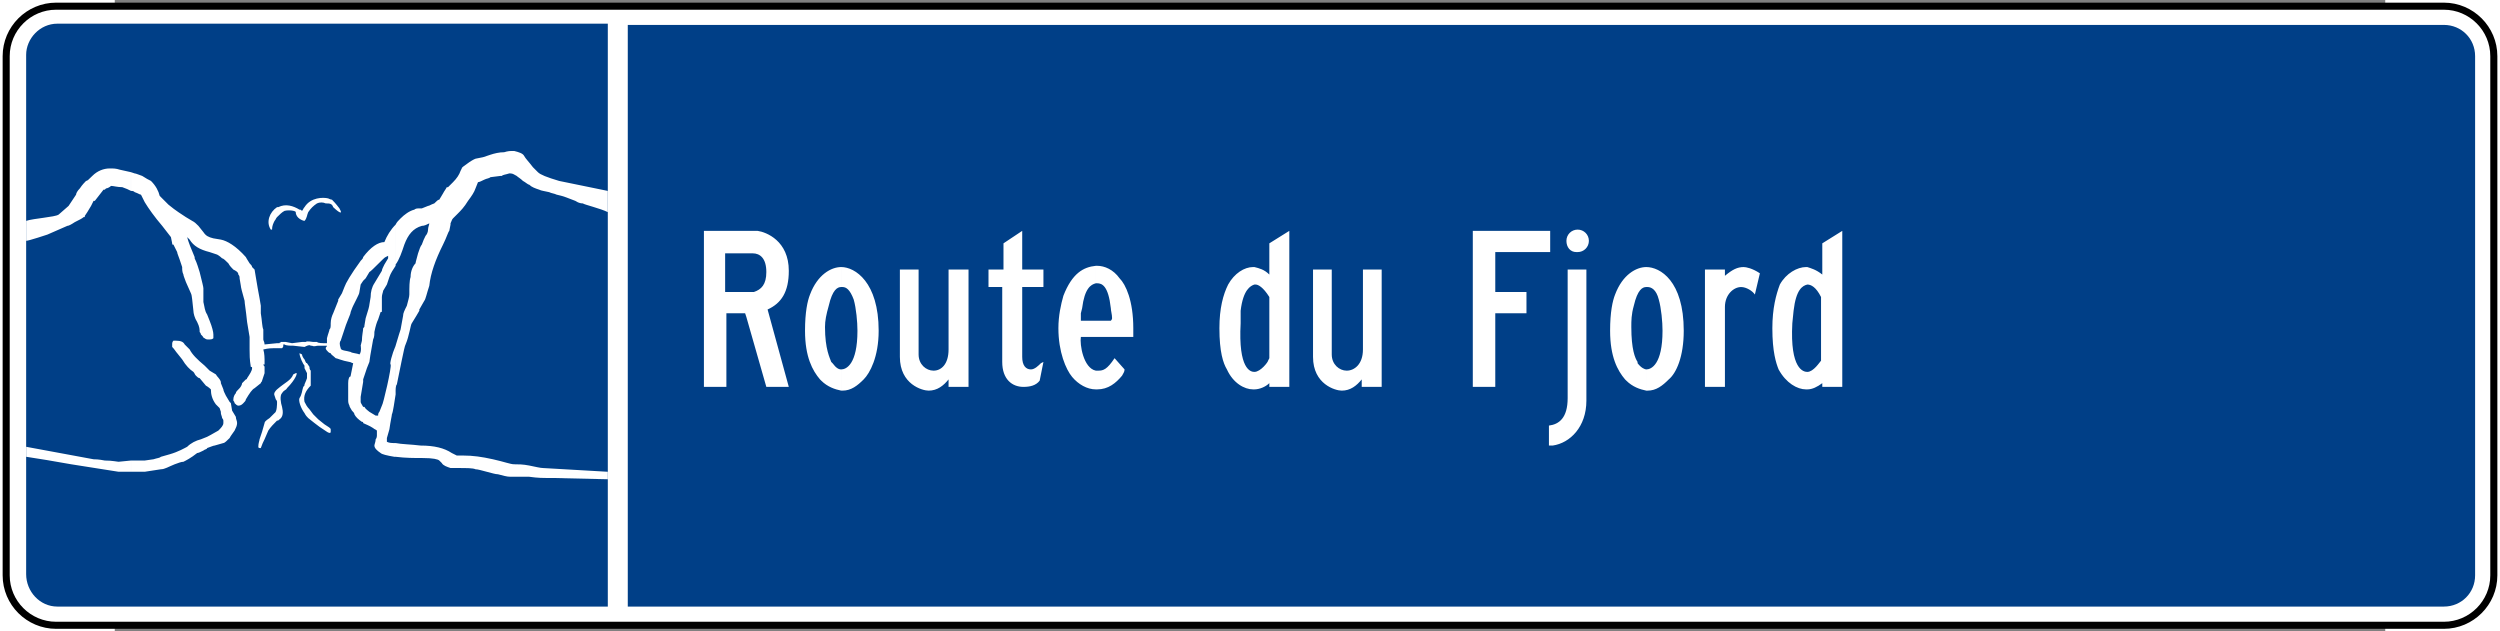
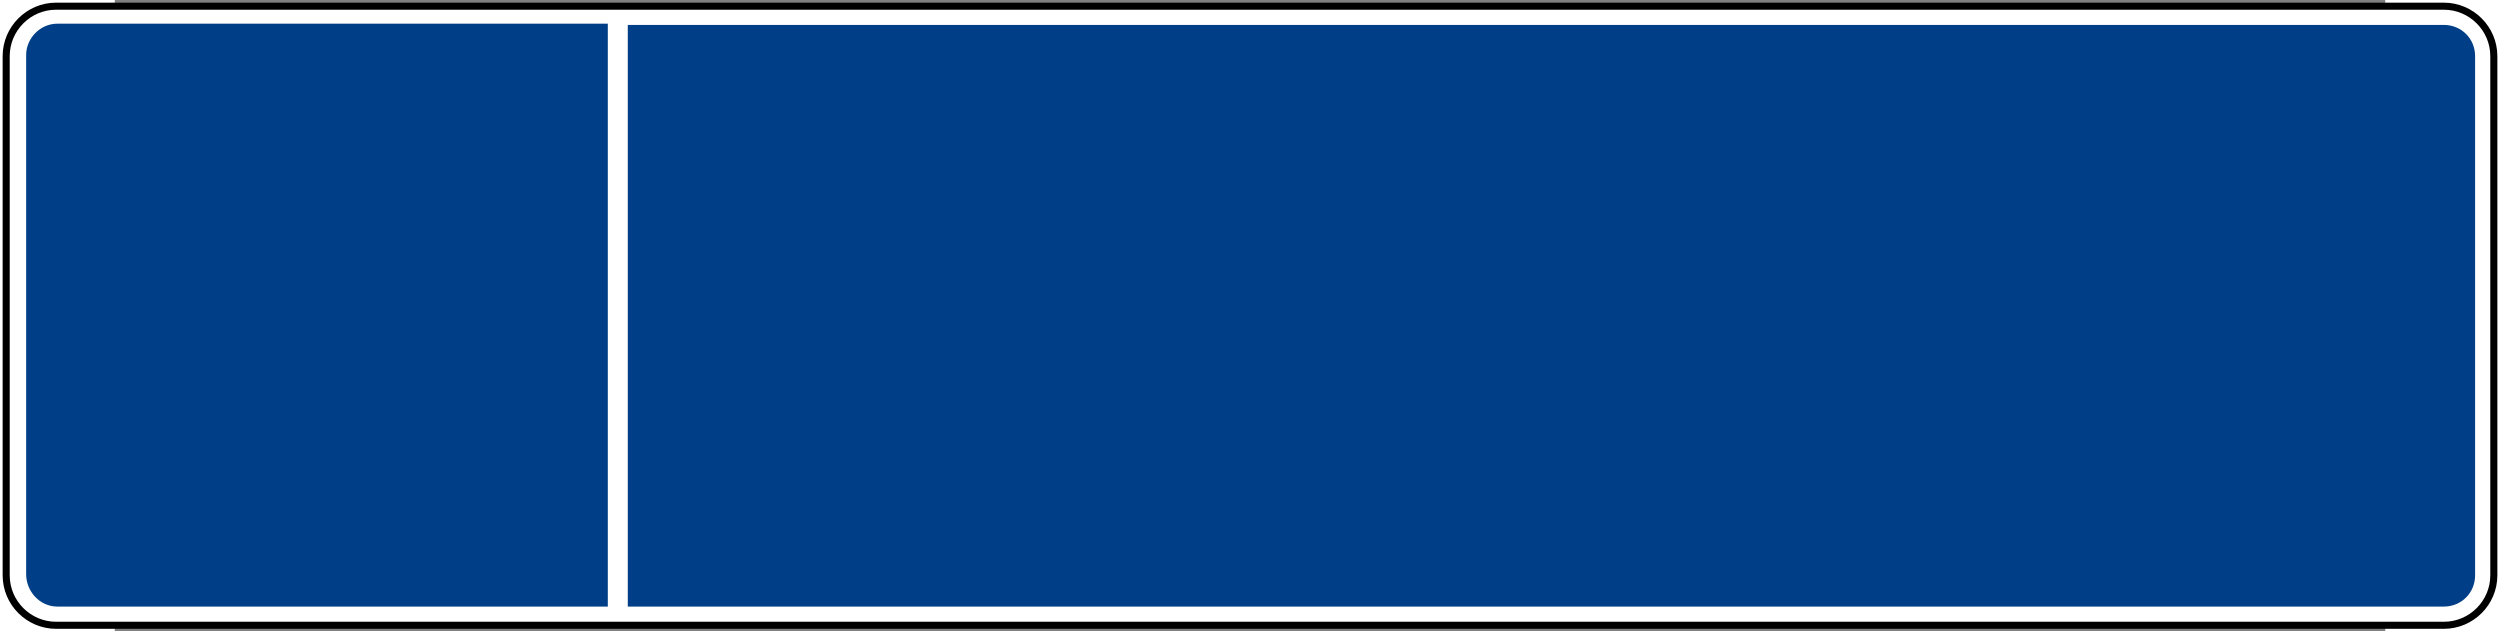
<svg xmlns="http://www.w3.org/2000/svg" xmlns:ns1="http://www.inkscape.org/namespaces/inkscape" xmlns:ns2="http://sodipodi.sourceforge.net/DTD/sodipodi-0.dtd" height="71.465" width="282.93" viewBox="82.992 45.607 828.777 230.501" id="svg2" version="1.1" ns1:version="0.48.4 r9939" ns2:docname="I-185-2-i.svg">
  <rect x="82.992" y="45.607" width="828.777" height="230.501" fill="#808080" stroke="none" />
  <ns2:namedview pagecolor="#ffffff" bordercolor="#666666" borderopacity="1" objecttolerance="10" gridtolerance="10" guidetolerance="10" ns1:pageopacity="0" ns1:pageshadow="2" ns1:window-width="1280" ns1:window-height="1004" id="namedview2506" showgrid="false" ns1:zoom="1.7668982" ns1:cx="155.58613" ns1:cy="-40.032854" ns1:window-x="-8" ns1:window-y="-8" ns1:window-maximized="1" ns1:current-layer="svg2" showguides="true" ns1:guide-bbox="true" fit-margin-top="0.7" fit-margin-left="0.7" fit-margin-right="0.7" fit-margin-bottom="0.7" />
  <defs id="defs4">
    <linearGradient id="linearGradient6324">
      <stop style="stop-color:#ec8028;stop-opacity:1;" offset="0" id="stop6326" />
      <stop style="stop-color:#ec8028;stop-opacity:0;" offset="1" id="stop6328" />
    </linearGradient>
    <clipPath id="SVG_CP_1">
      <path ns1:connector-curvature="0" d="M 598.411,0 0,0 l 0,392.159 598.411,0 0,-392.159 z" id="path21406" />
    </clipPath>
    <clipPath id="clipPath6506">
      <path ns1:connector-curvature="0" d="M 598.411,0 0,0 l 0,392.159 598.411,0 0,-392.159 z" id="path6508" />
    </clipPath>
    <clipPath id="clipPath6510">
      <path ns1:connector-curvature="0" d="M 598.411,0 0,0 l 0,392.159 598.411,0 0,-392.159 z" id="path6512" />
    </clipPath>
    <clipPath id="clipPath6514">
      <path ns1:connector-curvature="0" d="M 598.411,0 0,0 l 0,392.159 598.411,0 0,-392.159 z" id="path6516" />
    </clipPath>
    <clipPath id="clipPath6518">
      <path ns1:connector-curvature="0" d="M 598.411,0 0,0 l 0,392.159 598.411,0 0,-392.159 z" id="path6520-6" />
    </clipPath>
    <clipPath id="clipPath6522">
      <path ns1:connector-curvature="0" d="M 598.411,0 0,0 l 0,392.159 598.411,0 0,-392.159 z" id="path6524-5" />
    </clipPath>
    <clipPath id="clipPath6526">
      <path ns1:connector-curvature="0" d="M 598.411,0 0,0 l 0,392.159 598.411,0 0,-392.159 z" id="path6528-2" />
    </clipPath>
    <clipPath id="SVG_CP_1-9">
      <path ns1:connector-curvature="0" d="M 598.411,0 0,0 l 0,392.159 598.411,0 0,-392.159 z" id="path21406-3" />
    </clipPath>
    <clipPath id="SVG_CP_1-0">
-       <path ns1:connector-curvature="0" d="M 598.411,0 0,0 l 0,392.159 598.411,0 0,-392.159 z" id="path21406-1" />
-     </clipPath>
+       </clipPath>
    <clipPath id="clipPath6597">
      <path ns1:connector-curvature="0" d="M 598.411,0 0,0 l 0,392.159 598.411,0 0,-392.159 z" id="path6599" />
    </clipPath>
    <clipPath id="clipPath6601">
      <path ns1:connector-curvature="0" d="M 598.411,0 0,0 l 0,392.159 598.411,0 0,-392.159 z" id="path6603" />
    </clipPath>
  </defs>
  <style id="style_css_sheet" type="text/css"> 
/*
 * Below are Cascading Style Sheet (CSS) definitions in use in this file,
 * which allow easily changing how countries are displayed.
 *
 */

/*
 * Circles around small countries
 *
 * Change opacity to 1 to display all circles.
 *
 */
.circlexx
{
   opacity:1;
   fill:#e0e0e0;
   stroke:#000000;
   stroke-width:0.5;
}

/*
 * Smaller circles around French DOMs and Chinese SARs
 *
 * Change opacity to 1 to display all subnational circles.
 *
 */
.subxx
{
   opacity:1;
   stroke-width:0.3;
}

/*
 * Circles around small, unrecognized countries
 *
 * Change opacity to 1 to display all circles.
 *
 */
.unxx
{
   opacity:0;
   fill:#e0e0e0;
   stroke:#000000;
   stroke-width:0.3;
}

/*
 * Circles around small countries, but with no permanent residents 
 *
 * Change opacity to 1 to display all circles.
 *
 */
.noxx
{
   opacity:0;
   fill:#e0e0e0;
   stroke:#000000;
   stroke-width:0.5;
}

/*
 * land
 */
.landxx
{
   fill: #e0e0e0;
   stroke:#ffffff;
   stroke-width:0.5;
   fill-rule:evenodd;
}

/*
 * Styles for coastlines of islands with no borders
 */
.coastxx
{
   fill: #e0e0e0;
   stroke:#ffffff;
   stroke-width:0.3;
   fill-rule:evenodd;
}

/*
 * Styles for nations with limited recognition
 */
.limitxx
{
   fill: #e0e0e0;
   stroke:#ffffff;
   stroke-width:0;
   fill-rule:evenodd;
}

/*
 * Styles for nations with no permanent population.
 */
.antxx
{
   fill: #e0e0e0;
   stroke:#ffffff;
   stroke-width:0;
   fill-rule:evenodd;
}

/*
 * Ocean
 */
.oceanxx
{
   opacity: 1;
   color: #000000;
   fill:#ffffff;
   stroke:#000;
   stroke-width:0.5;
   stroke-miterlimit:1;
}

/*
 * Additional style rules
 *
 * The following are examples of colouring countries.  You can substitute these with your own styles to colour the countries on the map.
 *
 * Color a few countries:
 *
 * .gb, .au, .nc
 * {
 *    fill:       #ff0000;
 * }
 *
 * Color a few small country circles (and the countries):
 *
 * .ms, .ky
 * {
 *    opacity:    1;
 *    fill:       #ff0000;
 * }
 *
 */

/* Same-sex marriage */
.ar, .be, .ca, .dk, .es, .is, .nl, .no, .pt, .se, .za
{ fill: #002255; }

/* Civil unions etc. */
.ad, .at, .au, .bl, .br, .ch, .co, .cz, .de, .ec, .fi, .fr, .gb, .gf, .gl, .hr, .hu, .ie, .il, .im, .je, .li, .lu, .mf, .nc, .nf, .nz, .pm, .re, .si, .uy, .wf
{ fill: #0066ff; }

/* Recognition of foreign marriages */
.aw, .cw, .sx, .mx
{ fill: #7fbcff; }

/* Legal but no recognition */
.ai, .al, .am, .as, .az, .ba, .bg, .bf, .by, .bj, .bm, .bo, .bs, .cd, .cg, .cf, .ci, .cl, .cn, .cr, .cu, .cv, .cy, .dj, .do, .ee, .fk, .fj, .fm, .fo, .ga, .ge, .gg, .gi, .gq, .gr, .gs, .gt, .gu, .gw, .hn, .ht, .id, .in, .iq, .it, .jo, .jp, .kg, .kh, .kp, .kr, .ky, .kz, .la, .lk, .lt, .lv, .mc, .md, .me, .mg, .mh, .mk, .ml, .mn, .mp, .mt, .ms, .mz, .ne, .ni, .np, .pa, .pe, .pf, .ph, .pl, .pn, .pr, .py, .ro, .rs, .ru, .rw, .sh, .sk, .sm, .sr, .st, .sv, .tc, .td, .th, .tj, .tk, .tl, .tr, .tw, .ua, .us, .va, .ve, .vg, .vi, .vn, .vu, .xk, .ps_west_bank
{ fill: #cccccc; }

/* Illegal, minimal penalty */
.bt, .lb, .lr
{ fill: #f9dc36; }

/* Illegal, large penalty */
.ag, .ao, .bh, .bi, .bn, .bw, .bz, .cm, .ck, .dm, .dz, .eg, .eh, .er, .et, .gd, .gh, .gm, .gn, .jm, .ke, .ki, .km, .kn, .kw, .lc, .ls, .ly, .ma, .mu, .mv, .mw, .my, .na, .ng, .nr, .nu, .om, .pg, .pw, .qa, .sb, .sc, .sg, .sn, .so, .ss, .sy, .sz, .tg, .tm, .tn, .to, .tt, .tv, .uz, .vc, .ws, .zm, .zw, .xc, .ps_gaza_strip
{ fill: #ec8028; }

/* Illegal, life imprisonment */
.bb, .bd, .gy, .mm, .pk, .sl, .tz, .ug
{ fill: #e73e21; }

/* Illegal, death penalty */
.ae, .af, .ir, .mr, .sa, .sd, .ye
{ fill: #8c201f; }

/* SUB-NATIONAL UNITS */

/* Same-sex marriage */
.br_al, .mx_dif, .us_ct, .us_dc, .us_ia, .us_ma, .us_md, .us_nh, .us_ny, .us_vt, .us_wa
{ fill: #002255; }

/* Civil unions etc. */
.mx_coa, .uk_je, .us_ca, .us_co, .us_de, .us_hi, .us_il, .us_me, .us_nj, .us_nv, .us_or, .us_ri, .us_wi, .ve_l
{ fill: #0066ff; }

/* Recognition of foreign marriages */
.bq
{ fill: #7fbcff; }

/* Illegal, large penalty */
.id_ac
{ fill: #ec8028; }

/* Illegal, death penalty */
.ng_sharia, .so_shabaab
{ fill: #8c201f; }

</style>
  <path ns1:connector-curvature="0" style="fill:#ffffff;fill-opacity:1;fill-rule:evenodd;stroke:#000000;stroke-opacity:1;stroke-width:2.58;stroke-miterlimit:4;stroke-dasharray:none" d="m 43.359,66.09 c 0,-10.024 8.197,-18.225 18.222,-18.225 l 871.594,0 c 10.027,0 18.227,8.201 18.227,18.225 l 0,189.534 c 0,10.028 -8.201,18.225 -18.227,18.225 l -871.594,0 c -10.024,0 -18.222,-8.197 -18.222,-18.225 l 0,-189.534 z" id="path11" />
  <path ns1:connector-curvature="0" style="fill:#003f87;fill-opacity:1;fill-rule:evenodd;stroke:none" d="m 262.967,54.247 0,212.772 -200.929,0 c -6.378,0 -11.39,-5.469 -11.39,-11.847 l 0,-189.538 c 0,-5.922 5.012,-11.386 11.39,-11.386 l 200.929,0 z" id="path13" />
  <path ns1:connector-curvature="0" style="fill:#003f87;fill-opacity:1;fill-rule:evenodd;stroke:none" d="m 807.882,54.7 125.29,0 c 6.382,0 11.398,5.012 11.398,11.39 l 0,189.535 c 0,6.382 -5.015,11.394 -11.398,11.394 l -125.29,0 -537.627,0 0,-212.319 537.627,0 z" id="path15" />
-   <path ns1:connector-curvature="0" style="fill:#ffffff;fill-opacity:1;fill-rule:evenodd;stroke:none" d="m 700.808,187.743 0,-6.382 c 2.282,0 4.556,-3.642 5.015,-4.099 l 0,-0.913 0,-22.325 c -1.826,-3.646 -3.649,-4.555 -5.015,-4.555 l 0,-6.382 c 1.367,0.456 3.189,0.913 5.471,2.736 l 0,-11.39 7.293,-4.555 0,56.952 -7.293,0 0,-1.366 c -1.822,1.366 -3.645,2.28 -5.471,2.28 z m 0,-44.656 0,6.382 c -1.818,0.453 -4.096,1.823 -5.007,9.567 l -0.46,4.555 c -0.911,16.859 4.104,17.769 5.467,17.769 l 0,6.382 -0.456,0 c -3.189,0 -7.285,-2.28 -10.023,-7.292 -0.911,-2.28 -2.278,-6.378 -2.278,-15.036 0,-7.288 1.367,-12.3 2.738,-15.945 2.278,-4.103 6.374,-6.382 9.563,-6.382 l 0.456,0 z m -58.775,45.109 0,-7.745 c 1.826,0 5.927,-1.823 5.927,-14.123 0,-3.189 -0.456,-8.201 -1.367,-11.394 -0.911,-3.642 -2.734,-4.555 -4.1,-4.555 0,0 0,0 -0.46,0 l 0,-7.291 c 5.015,0 13.672,5.016 13.672,23.241 0,9.564 -2.734,15.489 -5.467,17.769 -2.278,2.276 -4.556,4.099 -7.745,4.099 0,0 0,0 -0.46,0 z m 21.417,-1.366 7.289,0 0,-29.159 c 0,-4.555 3.189,-7.292 5.923,-7.292 1.822,0 4.104,1.37 5.011,2.737 l 1.826,-7.749 c -2.734,-1.823 -5.015,-2.28 -5.923,-2.28 -2.282,0 -4.104,0.913 -6.838,3.193 l 0,-2.28 -7.289,0 0,42.829 z m -21.417,-43.743 0,7.291 c -1.367,0 -3.185,0.914 -4.556,6.835 -0.907,3.189 -0.907,5.469 -0.907,7.745 0,8.205 1.367,11.39 2.278,12.76 l 0,0.453 c 1.363,1.823 2.734,2.28 3.185,2.28 l 0,7.745 c -2.274,-0.453 -5.007,-1.366 -7.285,-3.646 l -0.46,-0.453 c -2.729,-3.193 -5.463,-8.205 -5.463,-17.769 0,-6.839 0.911,-10.938 1.822,-13.213 2.729,-7.292 7.741,-10.028 11.386,-10.028 z m -35.536,65.157 0,-7.292 c 3.645,-0.453 6.834,-2.732 6.834,-10.024 l 0,-46.928 6.838,0 0,47.841 c 0,9.568 -5.927,15.489 -12.305,16.403 l -1.367,0 z m 0,-70.622 0,-7.745 0.456,0 0,7.745 -0.456,0 z m 10.023,0 0.46,0 c 2.274,0 4.1,-1.823 4.1,-4.103 0,-2.276 -1.826,-4.099 -4.1,-4.099 -2.282,0 -4.1,1.823 -4.1,4.099 0,2.28 1.363,4.103 3.641,4.103 z m -10.023,-7.745 0,7.745 -19.586,0 0,14.58 11.386,0 0,7.745 -11.386,0 0,26.884 -8.205,0 0,-56.952 27.791,0 z m 0,71.075 0,7.292 0,-7.292 z m -107.522,-13.21 0,-6.382 c 2.274,0 5.011,-3.642 5.011,-4.099 l 0.452,-0.913 0,-22.325 c -2.278,-3.646 -4.096,-4.555 -5.011,-4.555 -0.452,0 -0.452,0 -0.452,0 l 0,-6.382 c 1.822,0.456 3.645,0.913 5.463,2.736 l 0,-11.39 7.293,-4.555 0,56.952 -7.293,0 0,-1.366 c -1.363,1.366 -3.641,2.28 -5.463,2.28 z m 39.184,-0.913 7.285,0 0,-42.829 -6.838,0 0,29.163 c 0,5.465 -3.185,7.741 -5.919,7.741 -2.729,0 -5.467,-2.276 -5.467,-5.921 l 0,-30.982 -6.834,0 0,31.892 c 0,10.024 8.201,12.304 10.478,12.304 3.189,0 5.467,-1.823 7.293,-4.099 l 0,2.733 z m -39.184,-43.743 0,6.382 c -1.367,0.453 -4.104,1.823 -5.011,9.567 l 0,4.555 c -0.915,16.859 3.645,17.769 5.011,17.769 l 0,6.382 c 0,0 0,0 -0.456,0 -3.193,0 -7.293,-2.28 -9.567,-7.292 -1.371,-2.28 -2.738,-6.378 -2.738,-15.036 0,-7.288 1.367,-12.3 3.189,-15.945 2.278,-4.103 5.923,-6.382 9.116,-6.382 0.456,0 0.456,0 0.456,0 z m -57.865,44.656 0,-6.839 c 0.457,0 0.457,0 0.914,0 1.822,0 3.185,-0.453 5.923,-4.555 l 3.641,4.102 c 0,0.91 -0.452,1.366 -0.907,2.28 -2.278,2.732 -5.015,5.012 -9.113,5.012 l -0.457,0 z m 0,-19.139 0,-5.922 5.469,0 c 0.456,-0.457 0.456,-0.914 0.456,-0.914 0,-1.366 -0.456,-2.732 -0.456,-3.642 -0.915,-8.205 -3.193,-9.115 -5.013,-9.115 l -0.457,0 0,-6.379 0.457,0 c 2.731,0 5.92,1.366 8.202,4.559 2.278,2.276 5.011,8.197 5.011,18.221 l 0,3.189 -13.669,0 z m 0,-25.97 0,6.379 c -1.823,0.457 -4.099,1.823 -5.012,9.115 l -0.457,1.819 c 0,0.914 0,1.823 0,2.736 l 5.469,0 0,5.922 -5.469,0 c -0.457,2.736 0.913,11.39 5.469,12.3 l 0,6.839 c -3.189,0 -6.378,-1.827 -8.658,-4.555 -2.276,-2.736 -5.012,-9.115 -5.012,-17.773 0,-4.555 0.914,-8.654 1.823,-11.847 3.189,-8.201 7.292,-10.481 11.847,-10.934 z m -92.942,45.562 0,-7.745 c 1.819,0 5.921,-1.823 5.921,-14.123 0,-3.189 -0.457,-8.201 -1.37,-11.394 -1.366,-3.642 -2.732,-4.555 -4.099,-4.555 -0.453,0 -0.453,0 -0.453,0 l 0,-7.291 c 5.008,0 13.666,5.469 13.666,23.241 0,9.564 -3.193,15.489 -5.469,17.769 -2.276,2.276 -4.555,4.099 -7.745,4.099 l -0.453,0 z m 39.18,-1.366 7.288,0 0,-42.829 -7.288,0 0,29.163 c 0,5.465 -2.733,7.741 -5.465,7.741 -2.736,0 -5.469,-2.276 -5.469,-5.921 l 0,-30.982 -6.835,0 0,31.892 c 0,10.024 8.201,12.304 10.481,12.304 3.185,0 5.465,-1.823 7.288,-4.099 l 0,2.733 z m 33.258,-2.28 1.37,-6.831 -0.91,0.453 c -0.913,0.91 -2.28,2.28 -3.65,2.28 -1.819,0 -3.185,-1.37 -3.185,-4.559 l 0,-25.514 7.745,0 0,-6.378 -7.745,0 0,-14.123 -6.835,4.555 0,9.567 -5.469,0 0,6.378 5.012,0 0,27.34 c 0,6.378 3.646,9.111 7.745,9.111 2.28,0 4.555,-0.457 5.922,-2.28 z m -72.437,-41.463 0,7.291 c -1.37,0 -3.193,0.914 -4.559,6.835 -0.913,3.189 -1.366,5.469 -1.366,7.745 0,8.205 1.823,11.39 2.276,12.76 l 0.457,0.453 c 1.366,1.823 2.28,2.28 3.193,2.28 l 0,7.745 c -2.28,-0.453 -5.016,-1.366 -7.292,-3.646 l -0.457,-0.453 c -2.732,-3.193 -5.469,-8.205 -5.469,-17.769 0,-6.839 0.913,-10.938 1.823,-13.213 2.732,-7.292 7.745,-10.028 11.394,-10.028 z m -34.632,18.229 0,-9.115 2.733,0 c 2.736,-0.91 4.559,-2.732 4.559,-7.292 0,-5.008 -2.28,-6.831 -5.016,-6.831 l -2.276,0 0,-8.201 4.103,0 c 3.189,0.457 11.39,3.642 11.39,14.58 0,7.745 -2.736,11.847 -7.745,14.123 l 7.745,28.25 -8.201,0 -7.292,-25.514 z m -50.57,-46.018 -17.769,-3.646 c -4.559,-1.366 -6.839,-2.276 -7.748,-3.189 -0.453,-0.457 -0.914,-0.914 -1.823,-1.823 -1.366,-1.819 -2.732,-3.189 -3.189,-4.099 -0.453,-0.914 -1.823,-1.366 -3.646,-1.823 0,0 0,0 -0.453,0 -0.914,0 -1.823,0 -3.189,0.456 -1.823,0 -3.646,0.453 -5.012,0.91 l -2.736,0.91 -2.276,0.457 c -0.457,0 -1.37,0.457 -2.737,1.37 -1.823,1.366 -2.732,1.819 -2.732,2.276 l -0.453,0.91 c -0.457,1.37 -1.37,2.732 -2.736,4.103 l -1.823,1.823 c -0.453,0 -0.453,0 -0.453,0 -0.456,0.91 -0.913,1.366 -1.37,2.276 l -1.366,2.28 c -0.453,0 -0.91,0.453 -1.823,1.366 -1.366,0.456 -1.823,0.913 -2.276,0.913 l -2.28,0.91 -1.366,0 c -0.913,0 -1.366,0.457 -1.366,0.457 -1.823,0.453 -3.646,1.819 -5.012,3.189 -0.914,0.91 -1.366,1.366 -1.823,2.276 l 0,15.036 0,-0.453 c 1.366,-1.823 2.276,-4.559 3.189,-7.292 1.37,-3.645 3.189,-5.925 6.378,-6.835 0.914,0 1.819,-0.456 2.732,-0.91 0,0.453 -0.453,1.366 -0.453,2.276 0,0.914 -0.46,1.823 -0.913,2.28 -0.453,0.91 -0.91,1.819 -1.366,3.189 -0.457,0.457 -0.91,1.823 -1.366,3.189 -0.453,1.823 -0.913,3.189 -0.913,3.642 -0.91,0.913 -1.819,2.736 -1.819,5.012 -0.457,1.37 -0.457,3.646 -0.457,6.383 0,0.909 -0.453,2.276 -0.913,4.099 -0.91,1.823 -1.362,2.732 -1.362,3.646 l -0.914,5.012 c 0,0 -0.914,2.733 -1.823,5.922 l 0,17.769 c 0,-1.819 0,-3.189 0.456,-3.646 0.91,-4.099 2.733,-14.123 3.19,-14.576 1.366,-3.189 1.823,-7.292 2.276,-7.749 1.366,-2.276 2.28,-3.646 2.736,-4.555 l 0,-0.457 1.823,-3.189 c 0.453,-0.457 0.906,-2.732 1.819,-5.469 0.457,-4.555 2.28,-9.564 5.012,-15.033 1.37,-2.732 1.823,-4.555 2.28,-5.012 l 0.457,-2.28 0,-0.453 c 0.457,-0.913 0.457,-1.366 0.91,-1.823 l 1.823,-1.823 c 0.914,-0.914 2.276,-2.276 3.646,-4.559 1.366,-1.823 2.28,-3.189 2.733,-4.551 l 0.91,-2.28 c 0.46,0 1.37,-0.457 2.284,-0.91 0.906,-0.461 1.819,-0.461 2.276,-0.914 l 3.642,-0.457 c 0.461,0 0.461,0 0.461,0 0.453,-0.453 1.362,-0.453 2.732,-0.91 0.453,0 0.453,0 0.453,0 0.914,0 1.366,0.457 2.28,0.91 0.456,0.457 1.366,0.91 2.28,1.823 0.91,0.457 1.819,1.366 2.276,1.366 0.913,0.914 2.276,1.37 3.645,1.823 0.91,0.457 1.823,0.457 3.642,0.91 0.913,0.457 1.823,0.457 2.736,0.913 2.276,0.453 4.555,1.366 6.835,2.276 1.366,0.914 2.276,0.914 2.728,0.914 0.461,0.456 6.383,1.823 9.119,3.189 l 0,-7.745 z m -77.457,97.045 c 3.646,0.457 6.835,0.457 10.024,0.457 3.646,0 5.469,0.456 5.921,0.913 l 0.91,0.91 c 0.457,0.91 1.827,1.366 3.193,1.823 0.91,0 1.819,0 2.276,0 3.646,0 5.921,0 6.835,0.453 0.91,0 2.28,0.456 4.099,0.913 1.823,0.457 3.193,0.914 4.103,0.914 1.823,0.457 3.189,0.91 4.555,0.91 1.366,0 3.646,0 6.835,0 3.189,0.457 5.469,0.457 6.835,0.457 0.913,0 1.823,0 2.276,0 l 19.596,0.453 0,-2.733 -23.694,-1.366 c -0.913,0 -2.736,-0.457 -5.012,-0.914 -2.276,-0.453 -4.099,-0.453 -5.469,-0.453 -1.366,0 -3.642,-0.914 -7.745,-1.823 -4.099,-0.913 -7.292,-1.37 -10.934,-1.37 l -2.28,0 -1.819,-0.91 c -2.736,-1.819 -6.382,-2.732 -11.394,-2.732 -3.642,-0.457 -6.835,-0.457 -9.111,-0.914 l 0,5.012 z m 128.027,-82.465 0,8.201 -7.745,0 0,14.123 7.745,0 0,9.115 -0.453,-1.37 -6.835,0 0,26.884 -8.201,0 0,-56.952 15.489,0 z m -128.027,-2.28 c -1.823,1.823 -3.189,4.102 -4.103,6.378 -2.276,0 -5.012,1.823 -7.745,5.469 l 0,8.658 0.913,-0.91 1.366,-2.284 c 0.91,-0.453 5.465,-5.465 5.922,-5.465 l 0.913,-0.457 0,0.914 -1.37,2.28 c -0.453,0.906 -0.91,1.819 -0.91,2.276 l -2.736,4.555 c -0.91,1.366 -1.366,3.189 -1.366,5.012 l -0.453,2.737 c 0,0.453 -0.457,2.276 -1.366,5.008 l -0.456,2.737 c 0,0.453 0,0.453 -0.457,0.909 l 0,18.682 1.37,-4.103 0.91,-2.276 c 0,-0.457 0.453,-3.193 1.366,-8.205 0.453,-0.909 0.453,-1.823 0.453,-2.728 0.46,-2.28 0.913,-3.646 1.37,-4.559 l 0.914,-2.736 c 0.453,0 0.453,0 0.453,-0.453 l 0,-5.012 c 0,-0.909 0.457,-1.823 0.457,-2.276 l 1.366,-2.28 0.914,-2.737 c 0.453,-1.366 1.362,-2.732 2.276,-4.099 l 0,-15.036 z m -11.847,72.445 0,-5.921 c 0.457,0 0.457,0 0.457,0 0.456,0.909 1.366,1.362 1.823,1.819 l 2.28,1.37 0.91,0 c 0,-0.457 0,-0.914 0.453,-1.37 l 0.914,-2.276 c 0.457,-0.457 3.646,-14.127 3.189,-15.036 -0.453,0 0.457,-3.646 1.823,-6.835 l 0,17.769 c -0.453,2.736 -0.914,6.378 -1.366,7.292 0,0.457 -0.457,2.28 -0.91,5.465 l -0.914,3.189 c 0,0.457 0,0.913 0,1.366 0.914,0.457 1.823,0.457 3.189,0.457 l 0,5.012 c -0.453,0 -0.453,0 -0.453,0 -2.736,-0.457 -4.559,-0.91 -5.012,-1.366 -1.37,-0.91 -2.284,-1.819 -2.284,-2.732 0,-0.457 0.46,-1.37 0.46,-2.28 0.453,-0.457 0.453,-1.366 0.453,-1.366 l 0,-1.819 c -0.453,-0.46 -0.913,-0.46 -1.366,-0.913 -1.366,-0.914 -2.733,-1.366 -3.646,-1.823 z m 0,-60.598 c 0,0.457 -0.453,0.914 -0.91,1.37 -3.646,5.008 -5.465,8.197 -5.925,9.563 l -0.91,2.28 -1.366,2.276 c 0,0 0,0 0,0.457 l -1.823,4.555 c -0.457,0.914 -0.914,2.28 -0.914,3.646 0,1.366 0,1.823 -0.453,2.28 0,0.457 -0.457,1.366 -0.914,3.189 0,0.91 0,1.366 0,1.823 -1.823,0 -3.185,0 -3.642,-0.457 l -1.37,0 c -0.453,0 -2.276,-0.457 -2.733,0 l -0.453,0 0,1.823 c 0.91,-0.456 1.823,-0.909 2.276,-0.456 0.457,0 0.457,0 0.457,0 0.91,0.456 1.366,0 2.28,0 0,0 1.362,0 3.185,0 0,0.456 -0.453,0.456 -0.453,0.91 0,0.46 0.453,0.913 0.91,1.37 0,0 0.457,0.453 0.91,0.453 0,0.457 0.914,0.914 1.823,1.823 0.457,0 2.28,0.913 5.012,1.37 0.457,0 0.914,0.453 1.37,0.453 l -0.914,4.559 c 0,0 0,0.456 -0.457,0.456 -0.453,0.91 -0.453,1.819 -0.453,2.276 l 0,5.921 c 0,0.914 0,1.37 0.453,2.28 0,0.457 0.457,0.91 0.914,1.819 0.457,0.457 0.91,0.914 0.91,1.37 0.456,0.91 1.366,1.823 2.736,2.732 0.453,0 0.453,0 0.453,0.457 l 0,-5.921 c -0.453,-0.914 -0.91,-1.366 -0.91,-1.823 0,0 0,0 0,-0.457 0,-0.457 0,-0.913 0,-1.366 l 0.91,-5.469 0,-0.91 0,-18.682 c 0,0.914 -0.453,2.736 -0.453,4.555 l -0.457,1.823 c 0,-0.453 0.457,2.28 -0.457,3.189 -0.91,-0.457 -2.732,-0.457 -3.189,-0.91 -1.366,-0.457 -3.646,-0.457 -3.646,-1.37 -0.453,-1.362 -0.453,-2.276 0,-2.733 l 0.914,-2.732 c 1.366,-4.555 2.732,-6.835 2.732,-7.749 0.457,-1.362 0.914,-2.276 0.914,-2.276 l 1.366,-2.733 c 0.453,-0.913 0.91,-1.823 0.91,-2.28 l 0.457,-2.732 0.91,-1.366 0,-8.658 z m -21.411,56.952 0,-10.481 c 0.453,-0.91 0.91,-2.276 0.91,-2.276 l 0,-1.823 -0.91,-1.823 0,-3.189 c 0.453,0.914 0.453,1.366 0.91,1.366 l 0.914,1.366 c 0,0.456 0,0.913 0.453,1.366 l 0,1.37 0,1.366 c 0,0.91 0,2.276 0,2.733 -1.823,1.823 -2.736,3.646 -2.276,5.925 0.453,0.91 0.91,1.823 1.823,2.732 l 1.362,1.823 1.827,1.823 2.276,1.823 c 1.366,0.91 2.276,1.366 2.276,1.819 l 0,0.913 c 0,0.914 -1.366,0 -1.366,0 l -2.732,-1.823 c 0,0 -3.642,-2.733 -4.103,-3.189 -0.453,-0.457 -0.91,-0.91 -1.362,-1.823 z m 0,-70.165 0,-5.008 c 2.276,-3.65 6.835,-3.65 8.654,-3.193 0.91,0.457 1.366,0.457 1.366,0.457 0.457,0.453 1.366,1.366 2.736,3.189 1.819,3.189 -1.37,0.457 -2.28,-0.453 -0.457,-1.37 -1.366,-1.37 -2.733,-1.37 -0.91,-0.457 -2.28,-0.457 -3.189,0 -1.37,0.913 -2.28,1.823 -3.193,3.189 -0.453,0.91 -0.453,2.28 -1.362,3.189 z m 0,44.195 -0.913,0 -3.646,0.457 -2.28,-0.457 -1.823,0 c 0,0.457 -0.453,0 -0.453,0.457 l -0.91,0 0,1.819 c 0.453,0 0.91,0 0.91,0 0.453,0 0.914,0 0.914,0 0.453,-0.453 0.453,-0.453 0.453,-1.362 0.456,0 0.456,0 0.456,0 0.453,0.453 2.28,0.453 3.189,0.453 l 4.102,0.456 0,-1.823 z m 0,-49.204 0,5.008 c -0.46,0 -3.189,-0.91 -3.189,-3.189 0,-0.457 -2.28,-0.91 -4.103,-0.457 -0.909,0.457 -1.823,1.366 -2.732,2.28 l 0,-3.642 c 0.453,0 0.453,0 0.453,0 2.732,-1.37 5.469,-0.457 7.745,0.91 0.457,0 0.457,0 0.914,0.453 0.453,-0.453 0.453,-0.91 0.913,-1.362 z m 0,55.582 0,3.189 0,-0.913 c -0.46,-0.453 -1.827,-3.189 -1.827,-4.555 l 0.914,0.457 c 0,0.457 0.453,1.366 0.913,1.823 z m 0,9.111 0,10.481 c -1.37,-1.823 -2.28,-4.555 -1.827,-5.469 0.914,-1.366 0.914,-2.733 1.366,-4.099 0.46,-0.457 0.46,-0.457 0.46,-0.914 z m -10.024,13.217 c 0.453,0 0.453,0 0.91,-0.457 1.366,-0.913 1.366,-2.736 0.914,-4.555 -0.461,-1.366 -0.914,-4.103 0,-5.012 0.909,-1.366 1.362,-0.914 1.819,-1.823 3.193,-3.189 4.103,-5.925 3.193,-5.469 l -0.913,0.457 c -0.91,2.276 -2.737,2.732 -5.922,5.469 l 0,11.39 z m 0,-28.25 -4.559,0.457 c 0,-0.914 -0.453,-1.37 -0.453,-1.827 l 0,-1.362 0,-0.46 c 0,-0.453 0,-0.453 0,-0.906 0,-0.457 0,-0.457 0,-0.914 -0.456,-0.913 -0.456,-3.189 -0.913,-5.925 l 0,-2.732 -0.457,-2.733 c -0.453,-2.28 -0.91,-5.012 -1.366,-7.749 l -0.453,-2.732 c 0,0 -0.457,-0.457 -0.91,-0.913 0,-0.453 -0.46,-0.906 -0.913,-1.366 -0.91,-1.362 -1.366,-2.276 -1.366,-2.276 -3.646,-4.099 -6.835,-5.925 -9.115,-6.378 l -2.733,-0.457 c -1.823,-0.453 -2.732,-0.91 -3.646,-2.276 l -1.823,-2.28 c -0.91,-0.91 -1.366,-1.366 -2.276,-1.823 l -2.28,-1.366 c -1.366,-0.913 -3.642,-2.28 -6.378,-4.555 -1.823,-1.823 -2.736,-2.736 -3.189,-3.193 -0.457,-1.819 -1.366,-3.642 -3.189,-5.465 -0.909,-0.453 -1.823,-0.914 -3.189,-1.823 -1.37,-0.453 -2.279,-0.91 -2.732,-0.91 l -1.37,-0.456 0,6.835 c 0.457,0 0.914,0 1.37,0.453 1.362,0.457 1.823,0.913 2.275,0.913 l 1.366,2.733 c 1.37,2.28 3.646,5.469 6.382,8.658 l 3.185,4.103 0.456,2.276 c 0,0.456 0,0.456 0.457,0.456 l 1.366,2.733 c 0,0.457 0.457,1.366 0.91,2.736 0.46,1.362 0.913,2.729 0.913,2.729 0,0.913 0,1.823 0.457,2.736 0,0.456 0.453,1.37 0.91,2.732 l 1.823,4.103 c 0.456,0.91 0.456,2.732 0.909,6.378 0,0.91 0.457,2.732 1.37,4.103 0.91,1.819 0.91,2.732 0.91,3.646 0,0 0.456,0.453 0.456,0.906 l 0.453,0.46 c 0.456,0.453 0.456,0.91 0.913,0.91 0.457,0.453 0.91,0.453 1.366,0.453 0.913,0 1.366,0 1.823,-0.453 0,-0.456 0,-0.91 0,-1.37 0,-0.906 -0.457,-2.732 -1.37,-5.008 l -0.91,-2.28 c -0.91,-1.366 -0.91,-2.733 -1.366,-4.555 0,-0.914 0,-2.732 0,-5.012 0,-0.457 -0.456,-2.28 -1.366,-5.925 -0.457,-1.366 -0.91,-3.189 -1.823,-5.008 0,-0.457 0,-0.457 0,-0.457 -1.366,-3.189 -2.28,-5.469 -2.736,-7.288 l 0.914,0.91 c 1.366,2.28 3.646,3.646 7.288,4.555 l 2.736,0.91 c 0,0 0.914,0.456 1.823,1.37 0.457,0 1.366,0.914 2.276,1.819 0.457,0.913 1.366,1.823 1.827,2.28 0.91,0.457 1.819,0.91 1.819,1.823 0.457,0.456 0.457,0.909 0.457,1.37 l 0.457,2.729 c 0,0.456 0.453,2.28 1.366,5.469 0,0.914 0.457,3.189 0.914,7.749 l 0.91,5.465 c 0,0 0,0.456 0,0.909 0,0.914 0,0.914 0,1.37 l 0,0.457 c 0,0.909 0,1.362 0,1.823 0,1.819 0,3.642 0.453,6.375 0.46,0 0.46,0 0.46,0.456 0,0.91 -0.913,2.28 -1.823,3.646 0,0 0,0.457 -0.457,0.457 -0.457,0.453 -0.914,0.91 -1.37,1.366 0,0.453 -0.453,1.366 -0.91,1.823 -0.914,0.91 -1.366,1.366 -1.366,1.823 -0.457,0.453 -0.91,1.366 -0.91,2.276 0,0 0,0 0,0.457 0.453,0.457 0.453,0.914 0.453,0.914 0.457,0.453 0.91,0.91 1.366,0.91 0.914,0 1.366,-0.457 1.823,-0.91 0.457,-0.457 0.914,-0.914 0.914,-1.37 1.366,-2.276 2.28,-3.642 3.189,-4.099 l 2.276,-1.823 c 0,-0.457 0.457,-0.457 0.457,-0.914 l 0.909,-2.732 c 0,0 0,-0.457 0,-0.914 0,-0.453 0,-0.91 0,-1.366 0,-0.457 -0.453,-0.457 -0.453,-0.91 0,0 0,0 0.453,0 0,-0.457 0,-1.366 0,-1.823 0,0 0,-2.28 -0.453,-3.642 1.823,-0.46 3.19,-0.46 3.642,-0.46 0.46,0 0.913,0 1.37,0 l 0,-1.819 z m 0,-49.66 0,3.642 c -0.457,0.457 -0.457,0.914 -0.91,1.366 -0.46,0.913 -0.913,1.823 -0.913,3.189 l -0.457,0 c -1.823,-2.732 -0.457,-6.378 2.28,-8.197 z m 0,66.52 0,11.39 c -1.37,1.366 -2.28,2.276 -3.189,3.646 l -1.37,3.185 c -0.453,0.909 -0.909,1.823 -1.366,3.193 l -0.457,0 c -0.453,0 -0.453,-0.456 -0.453,-0.456 0,-1.37 0.453,-2.28 0.453,-2.736 l 0.914,-2.733 0.909,-3.189 c 0,-0.457 0.457,-0.91 1.823,-1.823 l 1.827,-1.823 c 0.91,-0.457 0.91,-3.189 0.91,-4.099 0,0 0,-0.457 -0.457,-0.914 l -0.453,-1.366 c -0.46,-0.91 0.453,-1.823 0.91,-2.276 z m -53.31,30.069 0,-4.099 5.012,0 3.193,-0.457 c 1.362,-0.456 2.276,-0.456 2.729,-0.913 l 3.193,-0.91 c 3.189,-0.914 5.465,-2.276 6.374,-2.732 1.37,-1.37 3.193,-2.28 5.016,-2.736 l 2.276,-0.91 c 1.823,-0.91 3.189,-1.823 4.103,-2.276 0.91,-0.913 1.823,-1.827 1.823,-2.736 l 0,-0.91 c 0,-0.457 -0.457,-0.913 -0.457,-0.913 0,-0.457 -0.456,-1.366 -0.456,-1.823 l 0,-0.457 -0.453,-1.366 -1.37,-1.366 c -1.366,-1.823 -1.819,-3.646 -1.819,-5.465 0,0 -0.913,-0.913 -1.823,-1.37 l -2.28,-2.733 c -0.457,0 -0.91,-0.453 -1.366,-0.909 -0.457,-0.457 -0.457,-0.914 -0.914,-1.37 -1.366,-0.91 -2.732,-2.28 -4.099,-4.555 l -1.823,-2.28 c -0.453,-0.453 -0.914,-1.362 -1.823,-2.276 0,-0.456 0,-0.456 0,-0.456 0,-0.453 0,-0.453 0,-0.453 0,-0.457 0,-0.914 0.457,-1.37 0.453,0 0.453,0 0.914,0 1.823,0 2.732,0.457 3.185,1.37 l 1.823,1.823 c 0.913,1.819 2.736,3.642 5.469,5.918 l 1.819,1.823 2.28,1.37 c 0.457,0.913 1.37,1.366 1.823,2.732 l 0,0.457 0.913,2.28 c 0,0.453 0.457,1.366 0.91,2.276 l 1.366,2.28 c 0.457,0.457 0.457,0.457 0.457,0.457 l 0.453,2.728 1.37,2.28 c 0,0.913 0.453,1.37 0.453,2.28 0,0.91 -0.453,1.823 -0.91,2.736 -0.913,1.366 -1.366,1.819 -1.823,2.729 -0.91,0.913 -1.819,1.823 -2.276,1.823 l -3.193,0.914 c -0.453,0 -1.362,0.457 -2.732,0.913 0,0.453 -0.91,0.453 -1.366,0.91 -0.91,0.453 -1.823,0.91 -2.276,0.91 -2.28,1.823 -4.103,2.736 -5.012,3.189 -0.91,0 -1.823,0.457 -3.193,0.914 -2.276,0.91 -3.642,1.819 -5.012,1.819 l -5.922,0.913 -5.012,0 z m 0,-109.349 -4.099,-0.914 c -1.37,-0.453 -2.28,-0.453 -3.642,-0.453 -2.283,0 -4.559,0.91 -6.382,2.732 -1.366,1.37 -1.823,1.823 -2.28,1.823 -0.453,0.457 -1.362,1.366 -2.276,2.736 -0.909,0.91 -1.37,1.819 -1.37,2.276 l -2.729,4.103 -3.646,3.185 c -1.366,0.913 -9.115,1.37 -11.847,2.28 l 0,7.288 c 0.909,0 7.745,-2.276 7.745,-2.276 l 7.288,-3.189 c 0.461,0 1.37,-0.456 2.736,-1.366 1.823,-0.91 2.736,-1.366 3.189,-1.823 0.457,0 0.457,0 0.457,-0.457 l 0.91,-1.366 1.37,-2.276 c 0.453,-0.913 0.91,-1.827 0.91,-1.827 l 0.453,0 3.189,-4.099 0.461,0 c 0,0 0,0 0.453,-0.453 0.457,0 1.37,-0.457 1.823,-0.914 0.91,0 2.276,0.457 4.099,0.457 1.37,0.457 2.28,0.91 3.189,1.366 l 0,-6.835 0,105.25 0,4.099 -4.555,0 c 0,0 -5.922,-0.913 -17.312,-2.732 -5.012,-0.914 -13.213,-2.28 -16.403,-2.736 l 0,-3.642 24.604,4.555 c 0.453,0 1.823,0 4.103,0.457 2.732,0 4.551,0.453 5.008,0.453 l 4.555,-0.453 0,-105.25 z" id="path17" />
</svg>